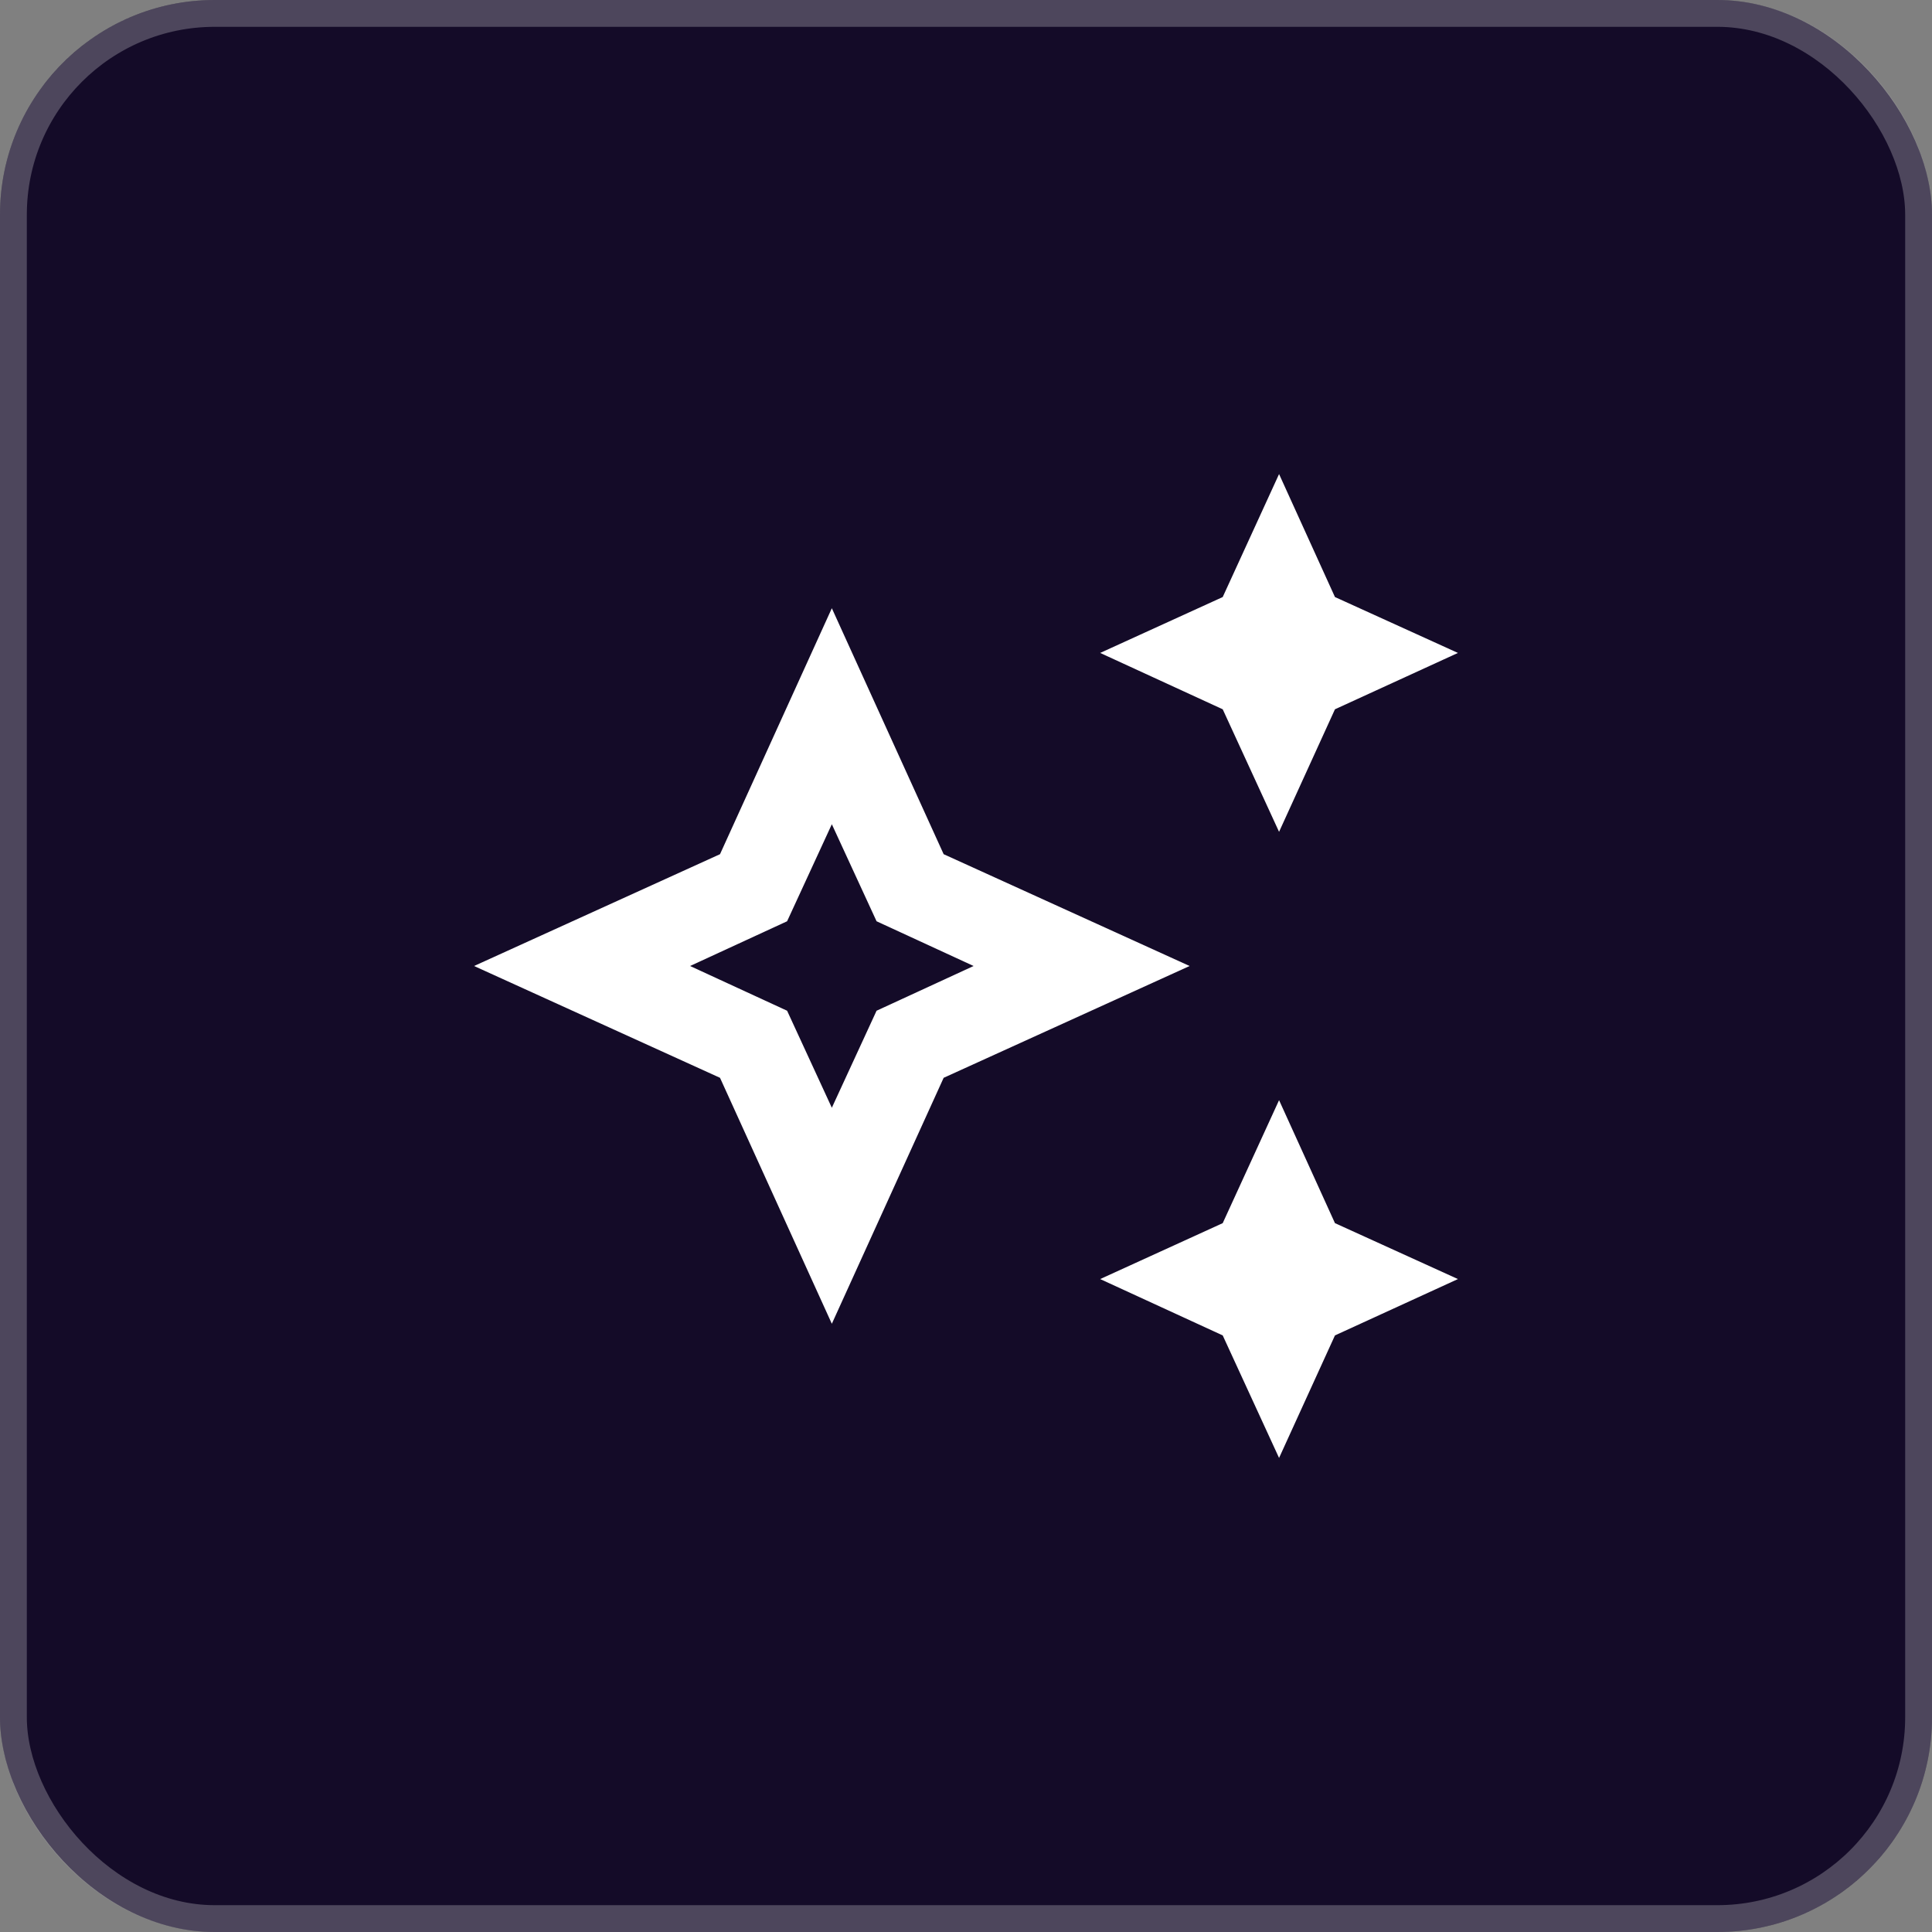
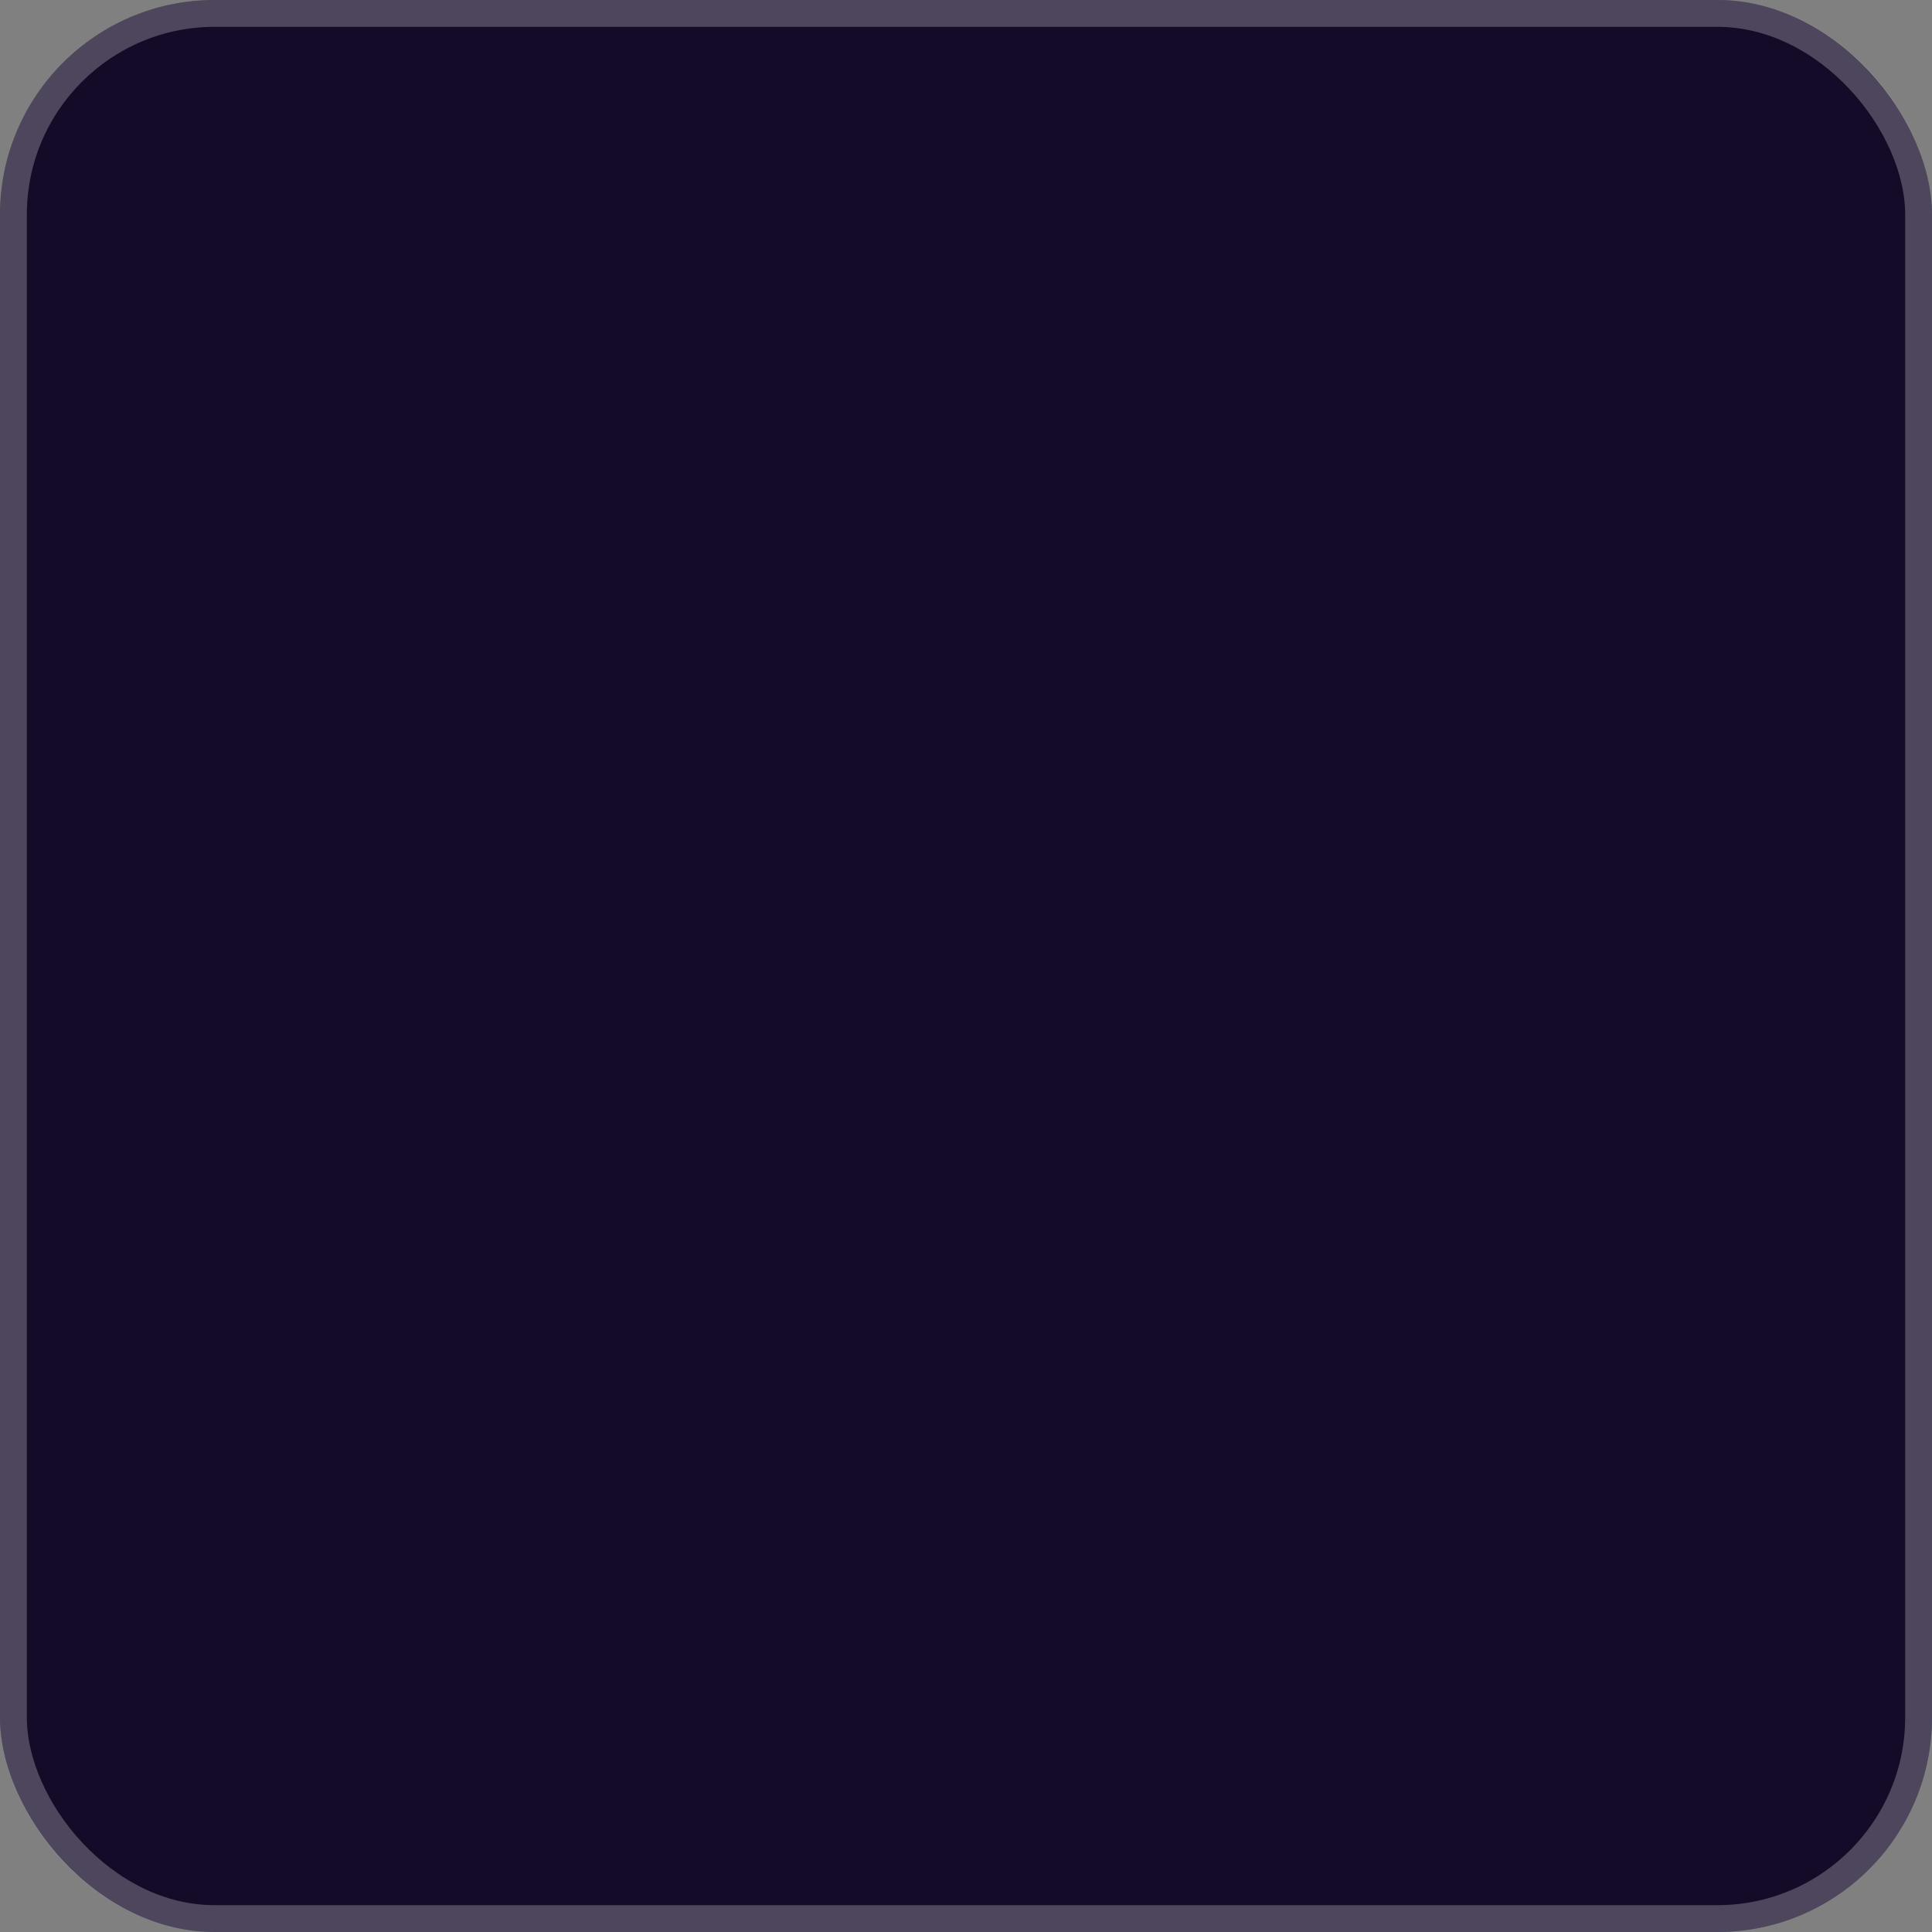
<svg xmlns="http://www.w3.org/2000/svg" width="72" height="72" viewBox="0 0 72 72" fill="none">
  <rect x="0" y="0" width="72" height="72" fill="#808080" stroke="none" />
  <rect width="72" height="72" rx="8" fill="#140B28" />
  <rect x="0.5" y="0.5" width="71" height="71" rx="7.5" stroke="#FAFAFA" stroke-opacity="0.25" />
-   <path d="M31 22.667L35.167 31.833L44.333 36L35.167 40.167L31 49.333L26.833 40.167L17.667 36L26.833 31.833L31 22.667ZM31 30.717L29.333 34.333L25.717 36L29.333 37.667L31 41.283L32.667 37.667L36.283 36L32.667 34.333L31 30.717ZM47.667 31L45.567 26.433L41 24.333L45.567 22.25L47.667 17.667L49.75 22.25L54.333 24.333L49.75 26.433L47.667 31ZM47.667 54.333L45.567 49.767L41 47.667L45.567 45.583L47.667 41L49.75 45.583L54.333 47.667L49.75 49.767L47.667 54.333Z" fill="white" />
</svg>